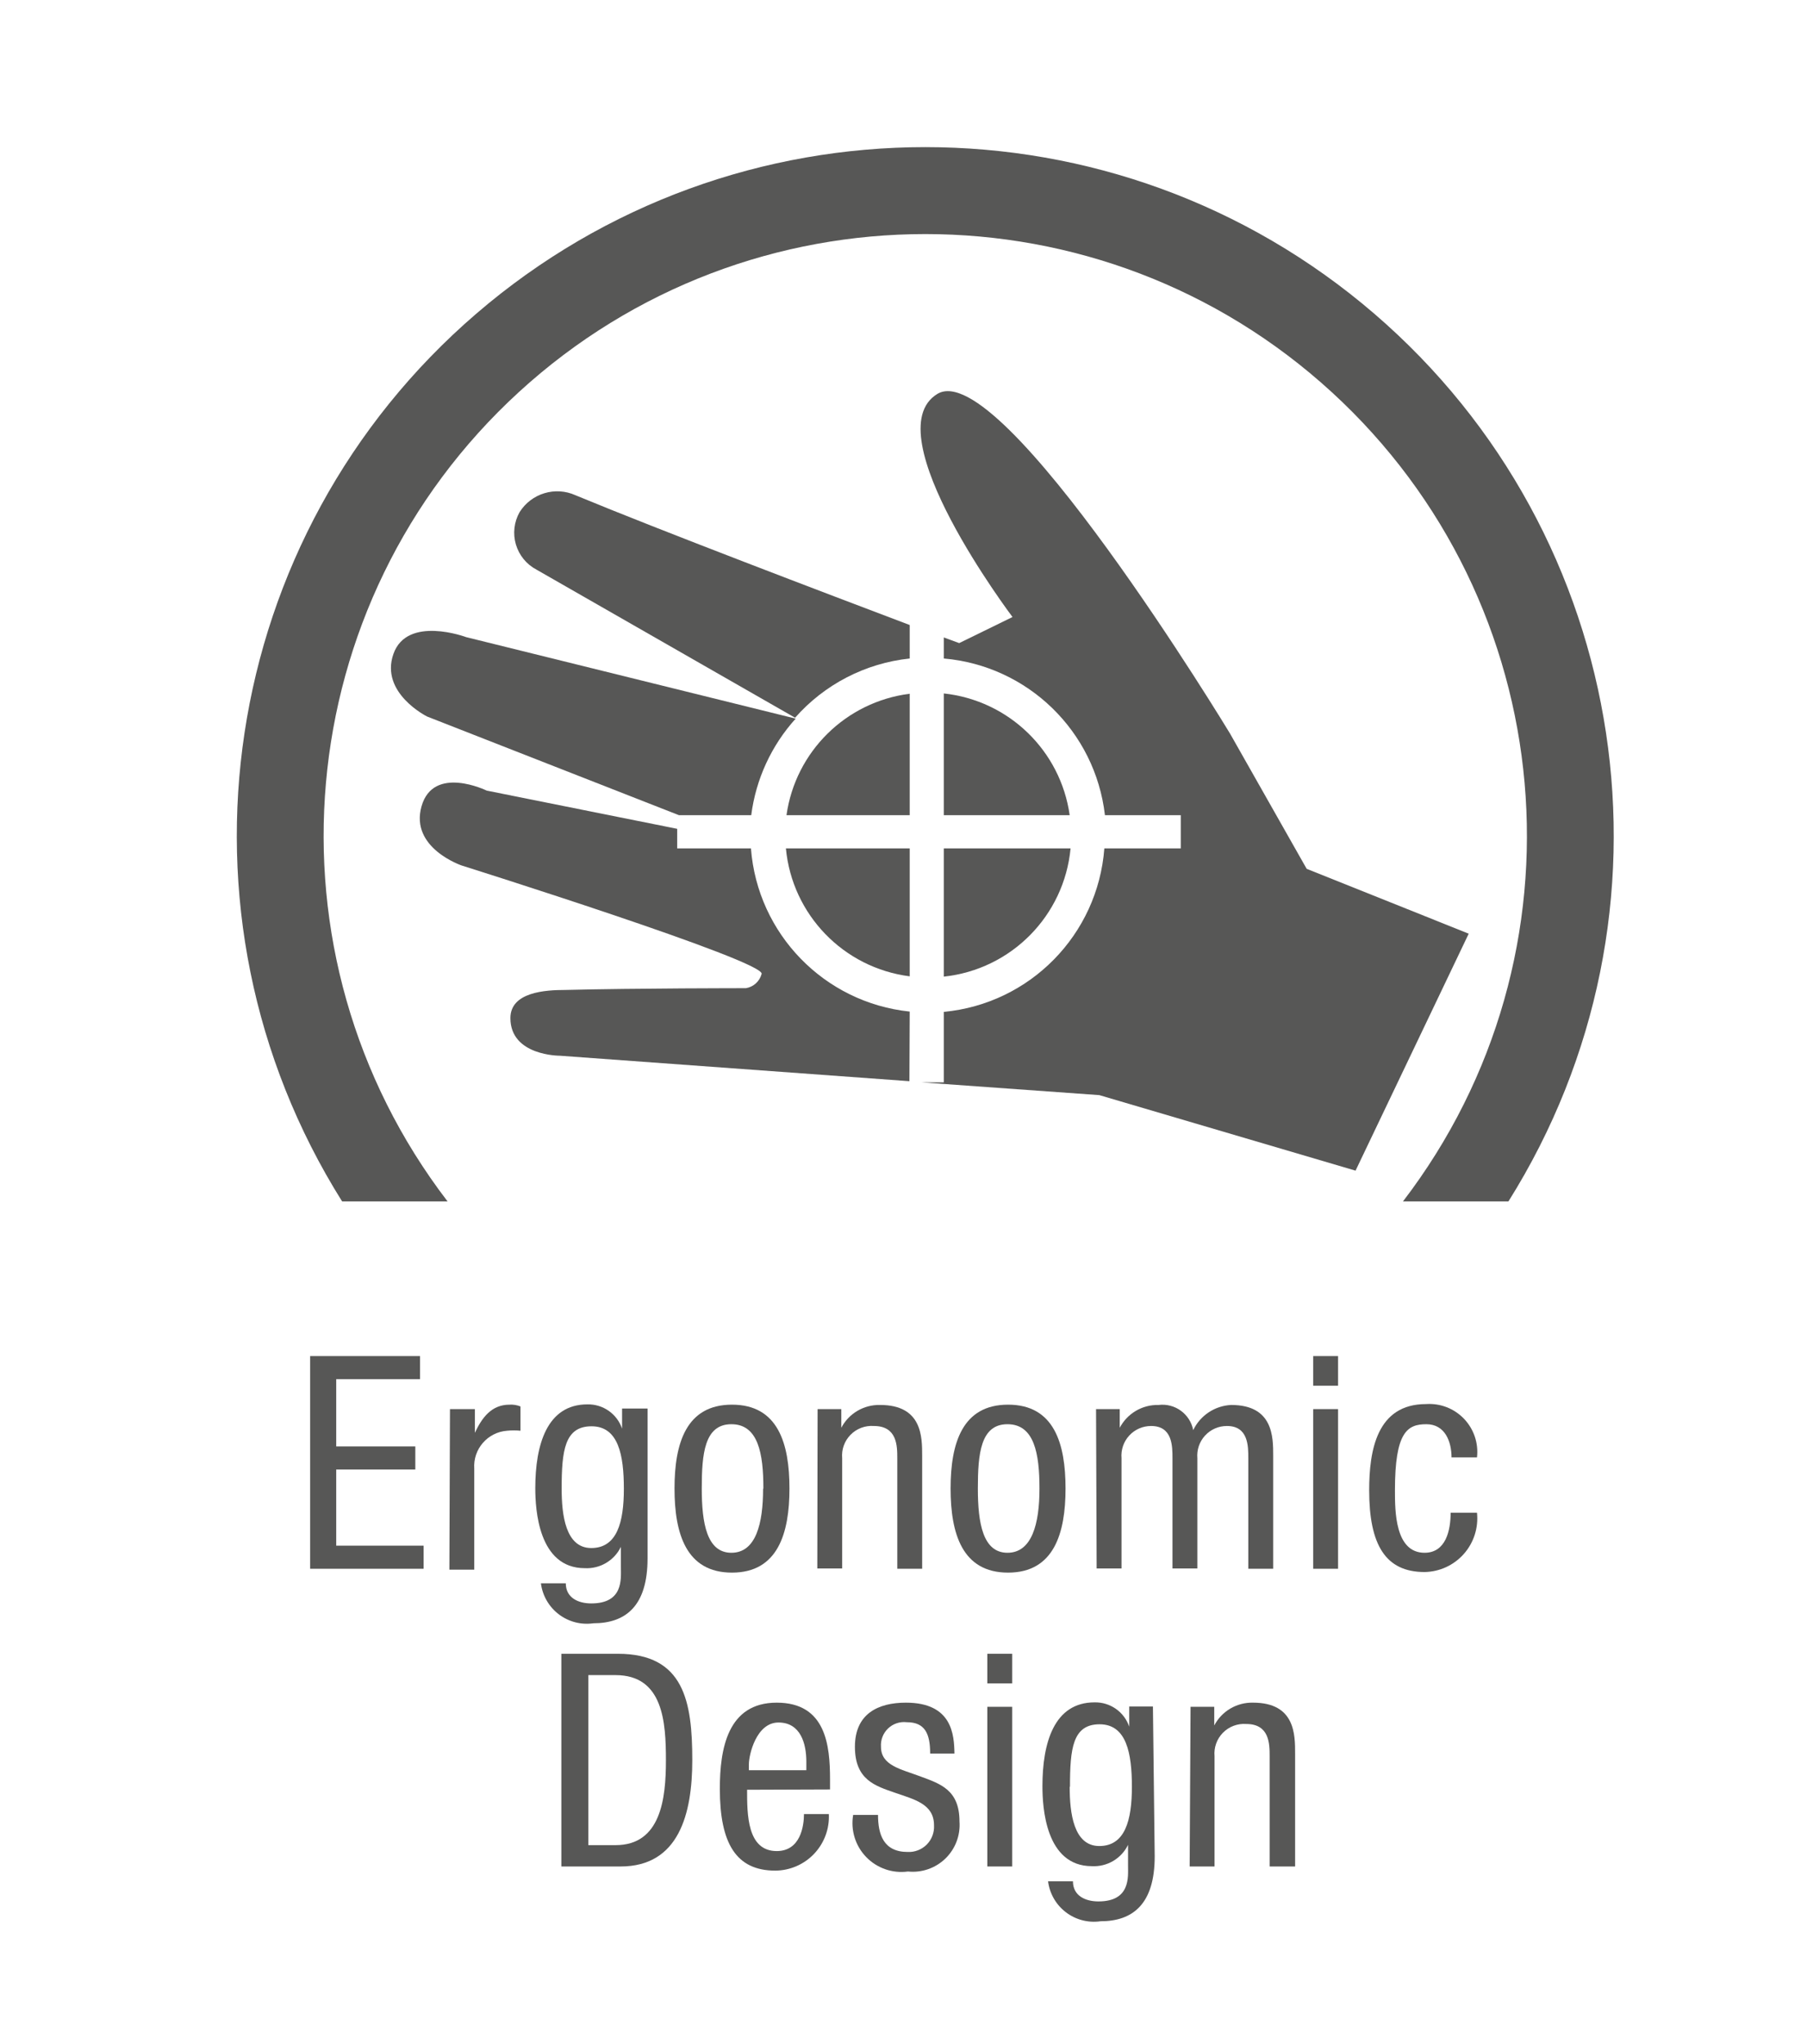
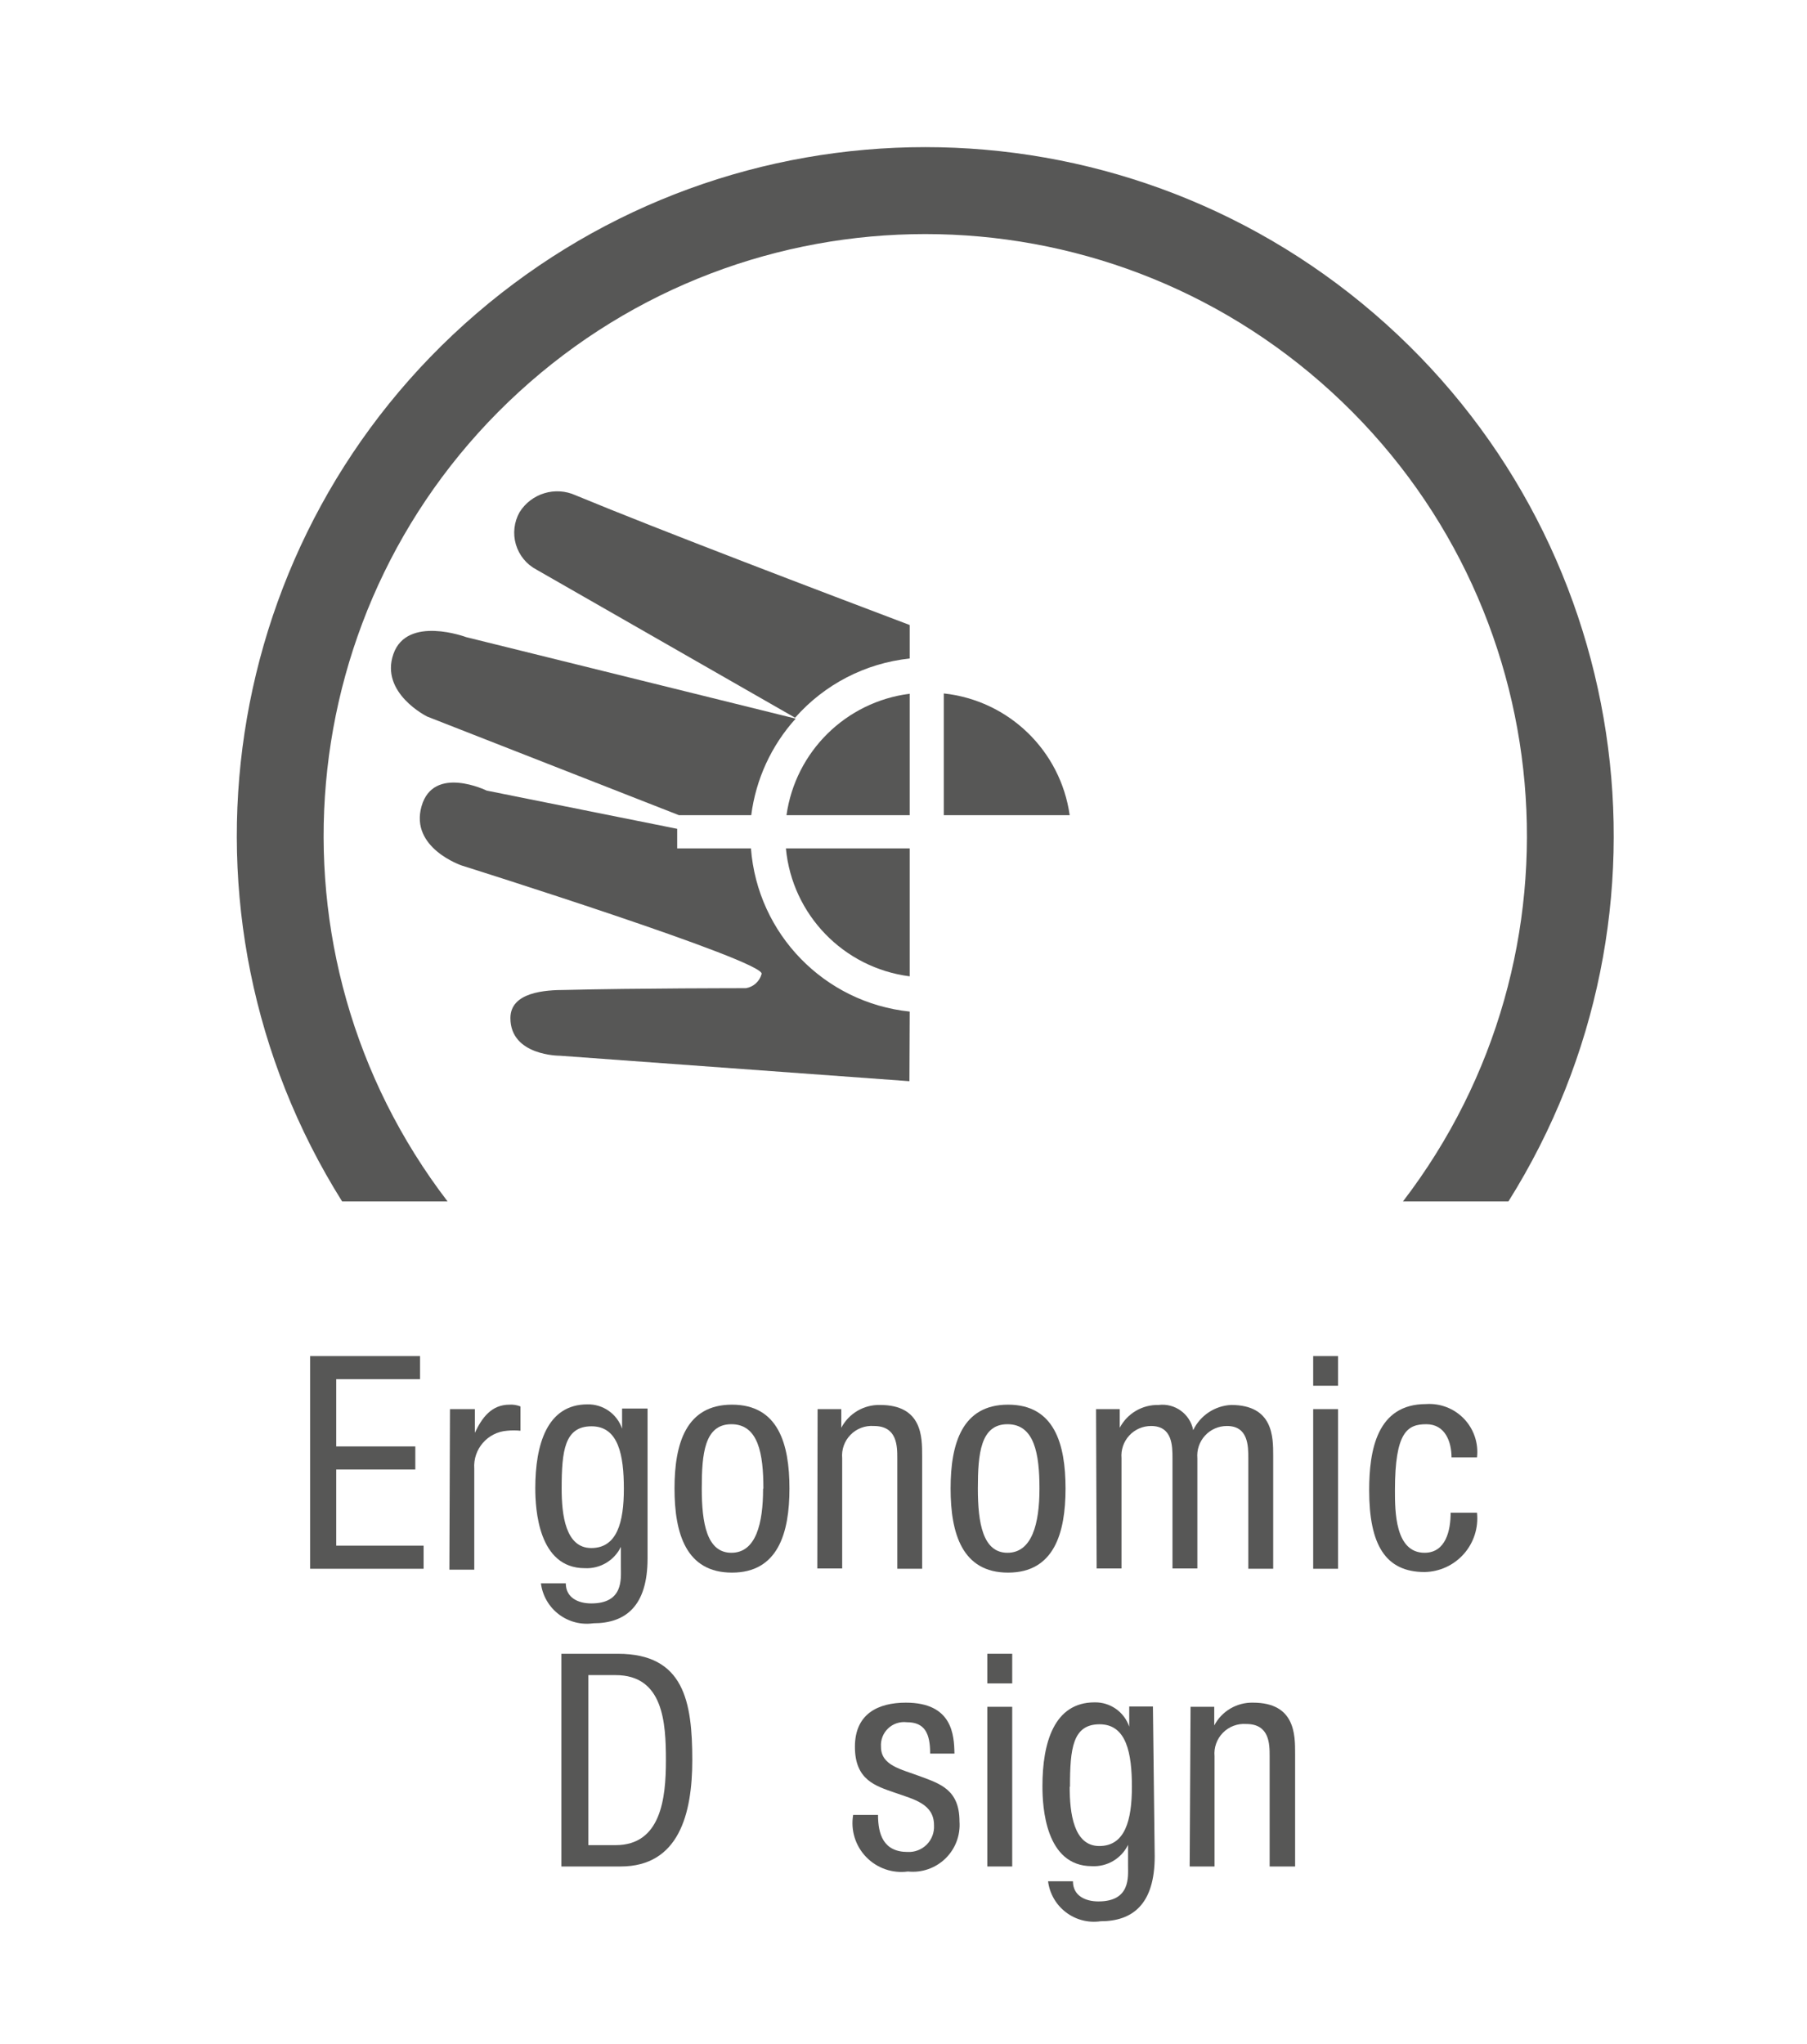
<svg xmlns="http://www.w3.org/2000/svg" width="61px" height="69px" viewBox="0 0 61 69" version="1.1" style="background: transparent;">
  <title>POWERbreathe Device Icons</title>
  <desc>Created with Sketch.</desc>
  <g id="Page-1" stroke="none" stroke-width="1" fill="none" fill-rule="evenodd">
    <g id="POWERbreathe-Device-Icons" transform="translate(-33, -29)" fill="#575756" fill-rule="nonzero">
      <g id="ergonomic-design" transform="translate(40, 33)">
        <path d="M8.11,36.56 C1.71,28.203 2.756,16.342 10.519,9.233 C18.281,2.125 30.189,2.125 37.951,9.233 C45.714,16.342 46.76,28.203 40.36,36.56 L43.92,36.56 C50.03,26.824 48.104,14.085 39.391,6.589 C30.677,-0.907 17.793,-0.907 9.079,6.589 C0.366,14.085 -1.56,26.824 4.55,36.56 L8.11,36.56 Z" id="Path" />
        <path d="M11.11,15.23 L19.84,20.23 C20.834,19.102 22.215,18.388 23.71,18.23 L23.71,17.1 C20.91,16.04 15.3,13.91 12.43,12.72 C11.746,12.41 10.939,12.654 10.54,13.29 C10.353,13.622 10.308,14.015 10.415,14.38 C10.523,14.746 10.773,15.052 11.11,15.23 L11.11,15.23 Z" id="Path" />
        <path d="M23.71,28.96 L23.71,24.64 L19.53,24.64 C19.741,26.881 21.478,28.675 23.71,28.96 L23.71,28.96 Z" id="Path" />
        <path d="M24.86,19.41 L24.86,23.52 L29.11,23.52 C28.802,21.338 27.051,19.645 24.86,19.41 L24.86,19.41 Z" id="Path" />
-         <path d="M24.86,28.97 C27.135,28.728 28.925,26.917 29.14,24.64 L24.86,24.64 L24.86,28.97 Z" id="Path" />
-         <path d="M37.11,25.33 L34.52,20.76 C34.52,20.76 26.79,7.98 24.64,9.3 C22.49,10.62 27.18,16.83 27.18,16.83 L25.38,17.71 L24.86,17.52 L24.86,18.23 C27.7,18.477 29.973,20.688 30.3,23.52 L32.86,23.52 L32.86,24.64 L30.28,24.64 C30.059,27.555 27.77,29.886 24.86,30.16 L24.86,32.54 L24.11,32.54 L30.11,32.97 L38.76,35.52 L42.58,27.52 L37.11,25.33 Z" id="Path" />
        <path d="M23.71,30.15 C20.827,29.849 18.571,27.53 18.35,24.64 L15.86,24.64 L15.86,23.98 L9.43,22.69 C9.43,22.69 7.63,21.81 7.23,23.22 C6.83,24.63 8.59,25.22 8.59,25.22 C8.59,25.22 18.86,28.45 18.71,28.88 C18.643,29.13 18.436,29.318 18.18,29.36 C18.18,29.36 14.46,29.36 12.08,29.42 C11.41,29.42 10.23,29.49 10.23,30.37 C10.23,31.65 11.9,31.64 11.9,31.64 L23.7,32.5 L23.71,30.15 Z" id="Path" />
        <path d="M23.71,19.42 C21.557,19.692 19.853,21.371 19.55,23.52 L23.71,23.52 L23.71,19.42 Z" id="Path" />
        <path d="M15.92,23.52 L18.36,23.52 C18.516,22.306 19.039,21.168 19.86,20.26 L8.74,17.51 C8.74,17.51 6.74,16.76 6.28,18.08 C5.82,19.4 7.42,20.19 7.42,20.19 L15.92,23.52 Z" id="Path" />
        <polygon id="Path" points="3.47 41.78 7.18 41.78 7.18 42.56 4.35 42.56 4.35 44.83 7.02 44.83 7.02 45.61 4.35 45.61 4.35 48.18 7.3 48.18 7.3 48.96 3.47 48.96" />
        <path d="M8.19,43.57 L9.03,43.57 L9.03,44.37 L9.03,44.37 C9.27,43.86 9.59,43.42 10.2,43.42 C10.326,43.412 10.453,43.433 10.57,43.48 L10.57,44.3 C10.42,44.285 10.27,44.285 10.12,44.3 C9.461,44.348 8.964,44.92 9.01,45.58 L9.01,48.99 L8.17,48.99 L8.19,43.57 Z" id="Path" />
        <path d="M14.86,48.61 C14.86,50.22 14.12,50.8 13.03,50.8 C12.616,50.86 12.195,50.75 11.862,50.496 C11.529,50.242 11.312,49.865 11.26,49.45 L12.1,49.45 C12.1,49.94 12.52,50.13 12.96,50.13 C14.05,50.13 13.96,49.3 13.96,48.92 L13.96,48.22 L13.96,48.22 C13.735,48.684 13.255,48.967 12.74,48.94 C11.17,48.94 11.07,46.94 11.07,46.24 C11.07,44.78 11.46,43.41 12.83,43.41 C13.357,43.399 13.83,43.731 14,44.23 L14,44.23 L14,43.55 L14.86,43.55 L14.86,48.61 Z M11.96,46.26 C11.96,47.14 12.09,48.26 12.96,48.26 C13.83,48.26 14.06,47.39 14.06,46.26 C14.06,45.13 13.88,44.15 12.97,44.15 C12.06,44.15 11.96,44.97 11.96,46.26 Z" id="Shape" />
        <path d="M17.71,43.42 C19.27,43.42 19.65,44.74 19.65,46.25 C19.65,47.76 19.26,49.09 17.71,49.09 C16.16,49.09 15.77,47.77 15.77,46.25 C15.77,44.73 16.16,43.42 17.71,43.42 Z M18.77,46.25 C18.77,45.08 18.6,44.08 17.69,44.08 C16.78,44.08 16.69,45.08 16.69,46.25 C16.69,47.42 16.86,48.42 17.69,48.42 C18.52,48.42 18.76,47.43 18.76,46.26 L18.77,46.25 Z" id="Shape" />
        <path d="M20.6,43.57 L21.4,43.57 L21.4,44.2 L21.4,44.2 C21.655,43.715 22.162,43.417 22.71,43.43 C24.13,43.43 24.13,44.51 24.13,45.14 L24.13,48.96 L23.29,48.96 L23.29,45.23 C23.29,44.82 23.29,44.14 22.5,44.14 C22.206,44.118 21.918,44.227 21.712,44.437 C21.506,44.647 21.403,44.937 21.43,45.23 L21.43,48.95 L20.59,48.95 L20.6,43.57 Z" id="Path" />
        <path d="M27.03,43.42 C28.59,43.42 28.97,44.74 28.97,46.25 C28.97,47.76 28.58,49.09 27.03,49.09 C25.48,49.09 25.09,47.77 25.09,46.25 C25.09,44.73 25.48,43.42 27.03,43.42 Z M28.09,46.25 C28.09,45.08 27.92,44.08 27.01,44.08 C26.1,44.08 26.01,45.08 26.01,46.25 C26.01,47.42 26.18,48.42 27.01,48.42 C27.84,48.42 28.09,47.43 28.09,46.26 L28.09,46.25 Z" id="Shape" />
        <path d="M30,43.57 L30.8,43.57 L30.8,44.2 L30.8,44.2 C31.055,43.715 31.562,43.417 32.11,43.43 C32.663,43.362 33.174,43.733 33.28,44.28 C33.518,43.783 34.01,43.457 34.56,43.43 C35.98,43.43 35.98,44.51 35.98,45.14 L35.98,48.96 L35.14,48.96 L35.14,45.23 C35.14,44.82 35.14,44.14 34.42,44.14 C34.138,44.139 33.869,44.256 33.679,44.464 C33.489,44.671 33.395,44.95 33.42,45.23 L33.42,48.95 L32.58,48.95 L32.58,45.23 C32.58,44.82 32.58,44.14 31.86,44.14 C31.578,44.139 31.309,44.256 31.119,44.464 C30.929,44.671 30.835,44.95 30.86,45.23 L30.86,48.95 L30.02,48.95 L30,43.57 Z" id="Path" />
        <path d="M37.33,41.78 L38.17,41.78 L38.17,42.78 L37.33,42.78 L37.33,41.78 Z M37.33,43.57 L38.17,43.57 L38.17,48.96 L37.33,48.96 L37.33,43.57 Z" id="Shape" />
        <path d="M42,45.2 C42,44.68 41.79,44.08 41.15,44.08 C40.51,44.08 40.09,44.34 40.09,46.31 C40.09,47.01 40.09,48.42 41.09,48.42 C41.81,48.42 41.97,47.66 41.97,47.07 L42.86,47.07 C42.913,47.575 42.752,48.079 42.415,48.46 C42.079,48.84 41.598,49.062 41.09,49.07 C39.77,49.07 39.22,48.15 39.22,46.31 C39.22,44.96 39.48,43.4 41.14,43.4 C41.62,43.367 42.089,43.549 42.422,43.897 C42.754,44.245 42.915,44.722 42.86,45.2 L42,45.2 Z" id="Path" />
        <path d="M11.95,51.83 L13.86,51.83 C16.09,51.83 16.37,53.44 16.37,55.42 C16.37,57.23 15.92,59.01 13.95,59.01 L11.95,59.01 L11.95,51.83 Z M12.86,58.29 L13.78,58.29 C15.31,58.29 15.48,56.72 15.48,55.43 C15.48,54.14 15.39,52.55 13.78,52.55 L12.86,52.55 L12.86,58.29 Z" id="Shape" />
-         <path d="M18.22,56.42 C18.22,57.25 18.22,58.49 19.22,58.49 C20.02,58.49 20.14,57.65 20.14,57.24 L20.98,57.24 C21.005,57.736 20.825,58.221 20.483,58.582 C20.141,58.943 19.667,59.148 19.17,59.15 C17.85,59.15 17.3,58.23 17.3,56.39 C17.3,55.04 17.56,53.48 19.22,53.48 C20.88,53.48 21.02,54.92 21.02,56.07 L21.02,56.41 L18.22,56.42 Z M20.22,55.76 L20.22,55.47 C20.22,54.87 20.03,54.15 19.28,54.15 C18.53,54.15 18.28,55.24 18.28,55.56 L18.28,55.76 L20.22,55.76 Z" id="Shape" />
        <path d="M24.4,55.2 C24.4,54.52 24.22,54.14 23.61,54.14 C23.379,54.113 23.148,54.19 22.98,54.35 C22.811,54.511 22.723,54.738 22.74,54.97 C22.74,55.6 23.4,55.72 24.07,55.97 C24.74,56.22 25.39,56.42 25.39,57.49 C25.425,57.957 25.251,58.416 24.915,58.742 C24.579,59.068 24.116,59.229 23.65,59.18 C23.13,59.251 22.607,59.07 22.242,58.693 C21.876,58.316 21.712,57.788 21.8,57.27 L22.64,57.27 C22.64,57.92 22.82,58.52 23.64,58.52 C23.881,58.532 24.116,58.44 24.286,58.269 C24.456,58.097 24.544,57.861 24.53,57.62 C24.53,56.9 23.87,56.75 23.21,56.52 C22.55,56.29 21.86,56.09 21.86,54.97 C21.86,53.85 22.65,53.48 23.58,53.48 C25.15,53.48 25.21,54.57 25.22,55.2 L24.4,55.2 Z" id="Path" />
        <path d="M26.33,51.83 L27.17,51.83 L27.17,52.83 L26.33,52.83 L26.33,51.83 Z M26.33,53.62 L27.17,53.62 L27.17,59.01 L26.33,59.01 L26.33,53.62 Z" id="Shape" />
        <path d="M31.98,58.67 C31.98,60.28 31.24,60.86 30.15,60.86 C29.736,60.92 29.315,60.81 28.982,60.556 C28.649,60.302 28.432,59.925 28.38,59.51 L29.22,59.51 C29.22,60 29.64,60.19 30.08,60.19 C31.17,60.19 31.08,59.36 31.08,58.98 L31.08,58.28 L31.08,58.28 C30.855,58.744 30.375,59.027 29.86,59 C28.29,59 28.19,57 28.19,56.3 C28.19,54.84 28.58,53.47 29.95,53.47 C30.477,53.459 30.95,53.791 31.12,54.29 L31.12,54.29 L31.12,53.61 L31.92,53.61 L31.98,58.67 Z M29.11,56.32 C29.11,57.2 29.24,58.32 30.11,58.32 C30.98,58.32 31.21,57.45 31.21,56.32 C31.21,55.19 31.03,54.21 30.12,54.21 C29.21,54.21 29.12,55.03 29.12,56.32 L29.11,56.32 Z" id="Shape" />
        <path d="M33.19,53.62 L33.99,53.62 L33.99,54.25 L33.99,54.25 C34.245,53.765 34.752,53.467 35.3,53.48 C36.72,53.48 36.72,54.56 36.72,55.19 L36.72,59.01 L35.86,59.01 L35.86,55.29 C35.86,54.88 35.86,54.2 35.07,54.2 C34.776,54.178 34.488,54.287 34.282,54.497 C34.076,54.707 33.973,54.997 34,55.29 L34,59.01 L33.16,59.01 L33.19,53.62 Z" id="Path" />
      </g>
    </g>
  </g>
</svg>